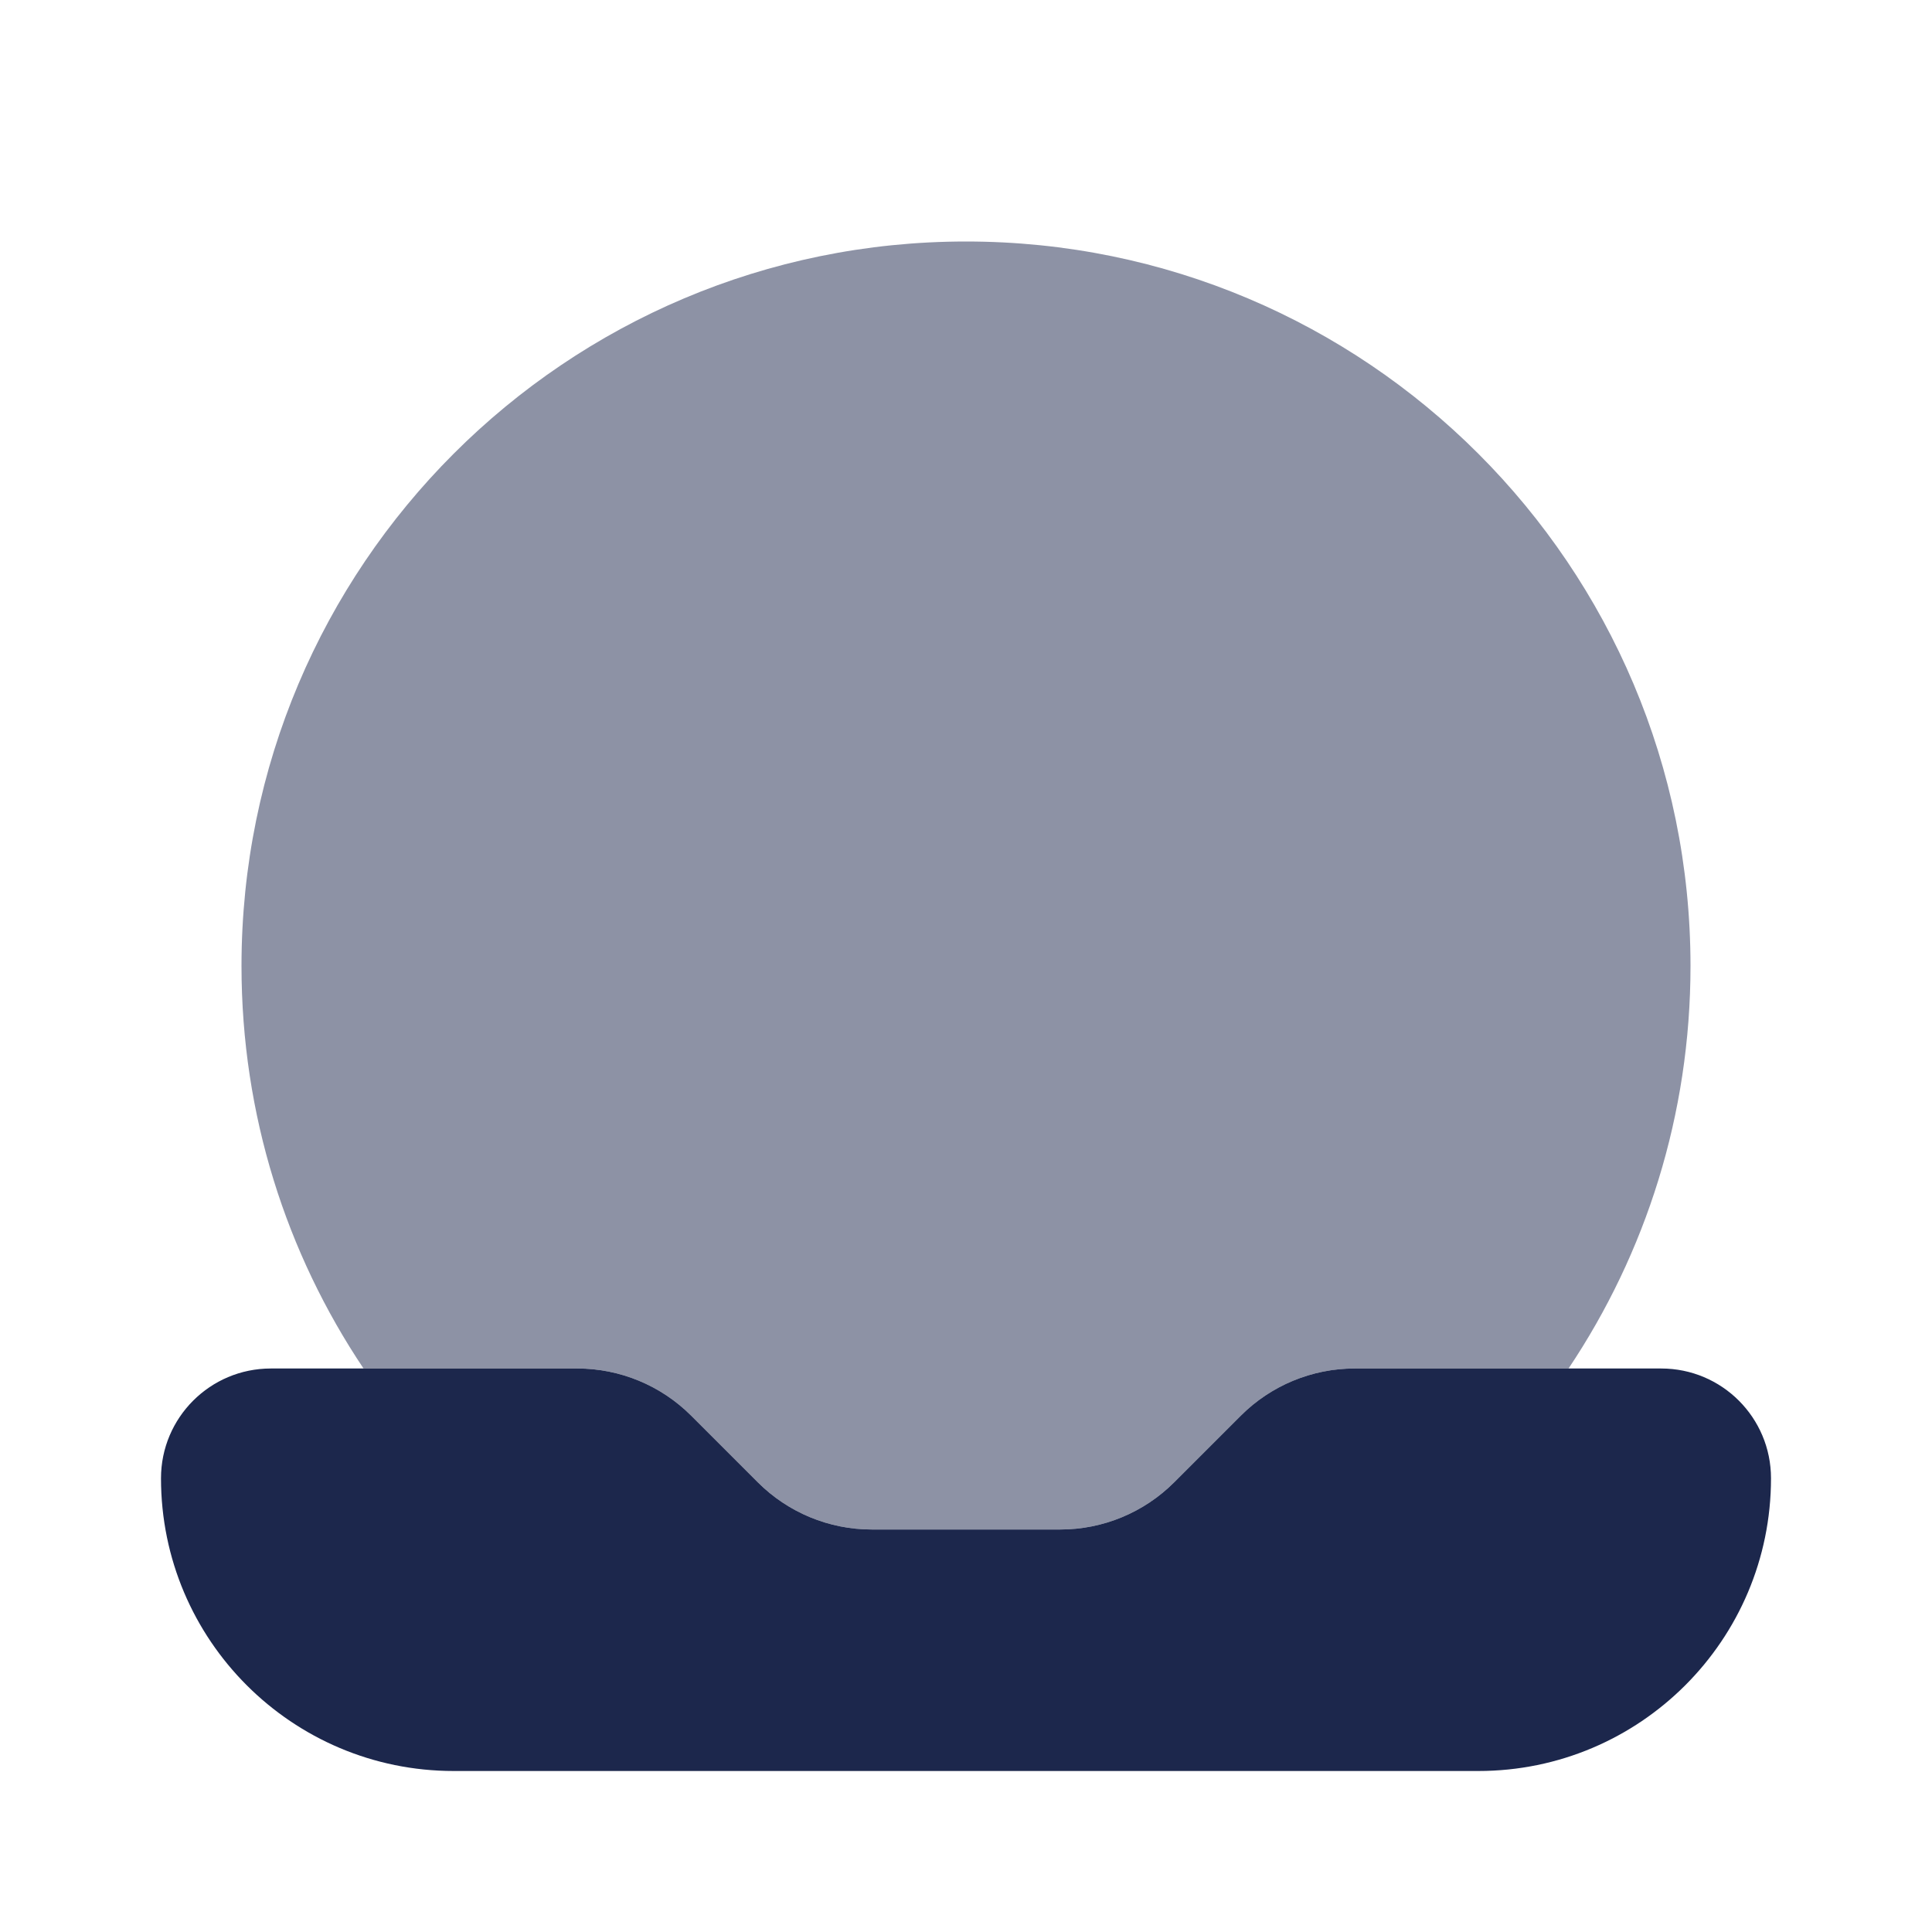
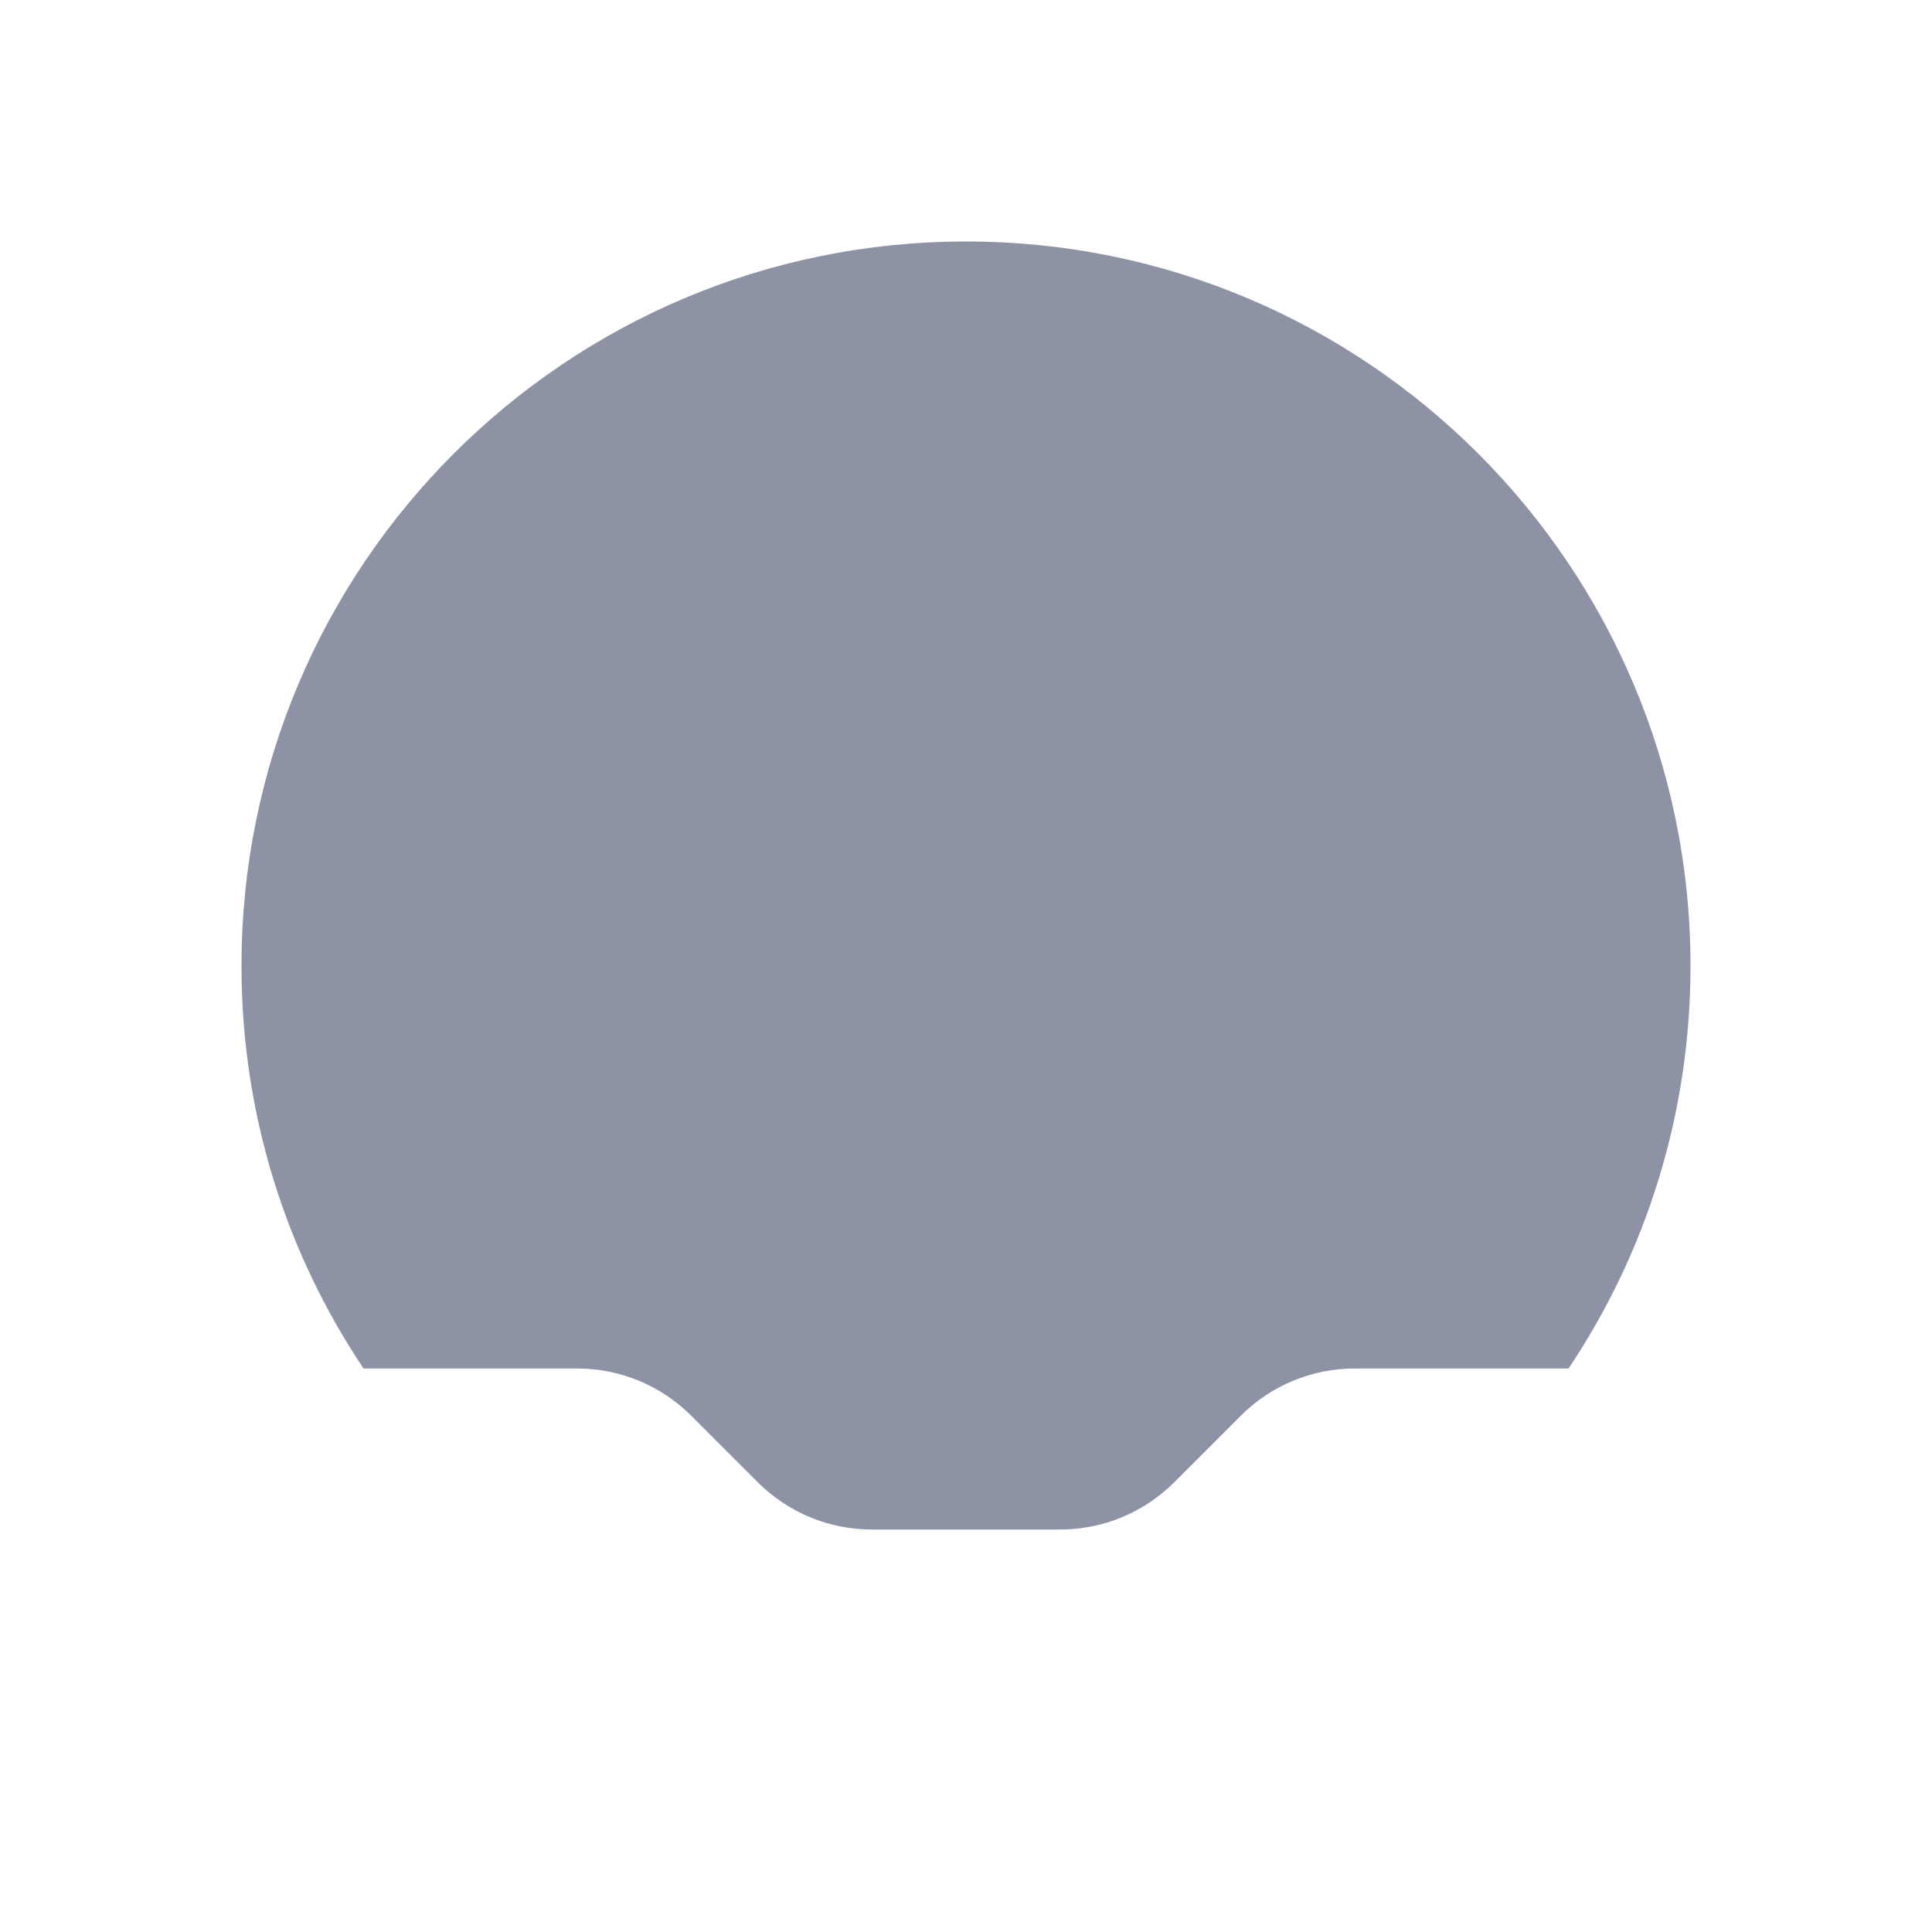
<svg xmlns="http://www.w3.org/2000/svg" width="800px" height="800px" viewBox="0 0 24 24" fill="none">
-   <path d="M5.636 22H18.364C20.372 22 22 20.372 22 18.364C22 17.61 21.39 17 20.636 17H16.828C16.298 17 15.789 17.211 15.414 17.586L14.586 18.414C14.211 18.789 13.702 19 13.172 19H10.828C10.298 19 9.789 18.789 9.414 18.414L8.586 17.586C8.211 17.211 7.702 17 7.172 17H3.364C2.611 17 2 17.61 2 18.364C2 20.372 3.628 22 5.636 22Z" fill="#1C274C" />
  <path opacity="0.5" d="M19.485 17C20.442 15.57 21 13.85 21 12C21 7.029 16.971 3 12 3C7.029 3 3 7.029 3 12C3 13.85 3.558 15.57 4.516 17H7.172C7.702 17 8.211 17.211 8.586 17.586L9.414 18.414C9.789 18.789 10.298 19 10.828 19H13.172C13.702 19 14.211 18.789 14.586 18.414L15.414 17.586C15.789 17.211 16.298 17 16.828 17H19.485Z" fill="#1C274C" />
</svg>